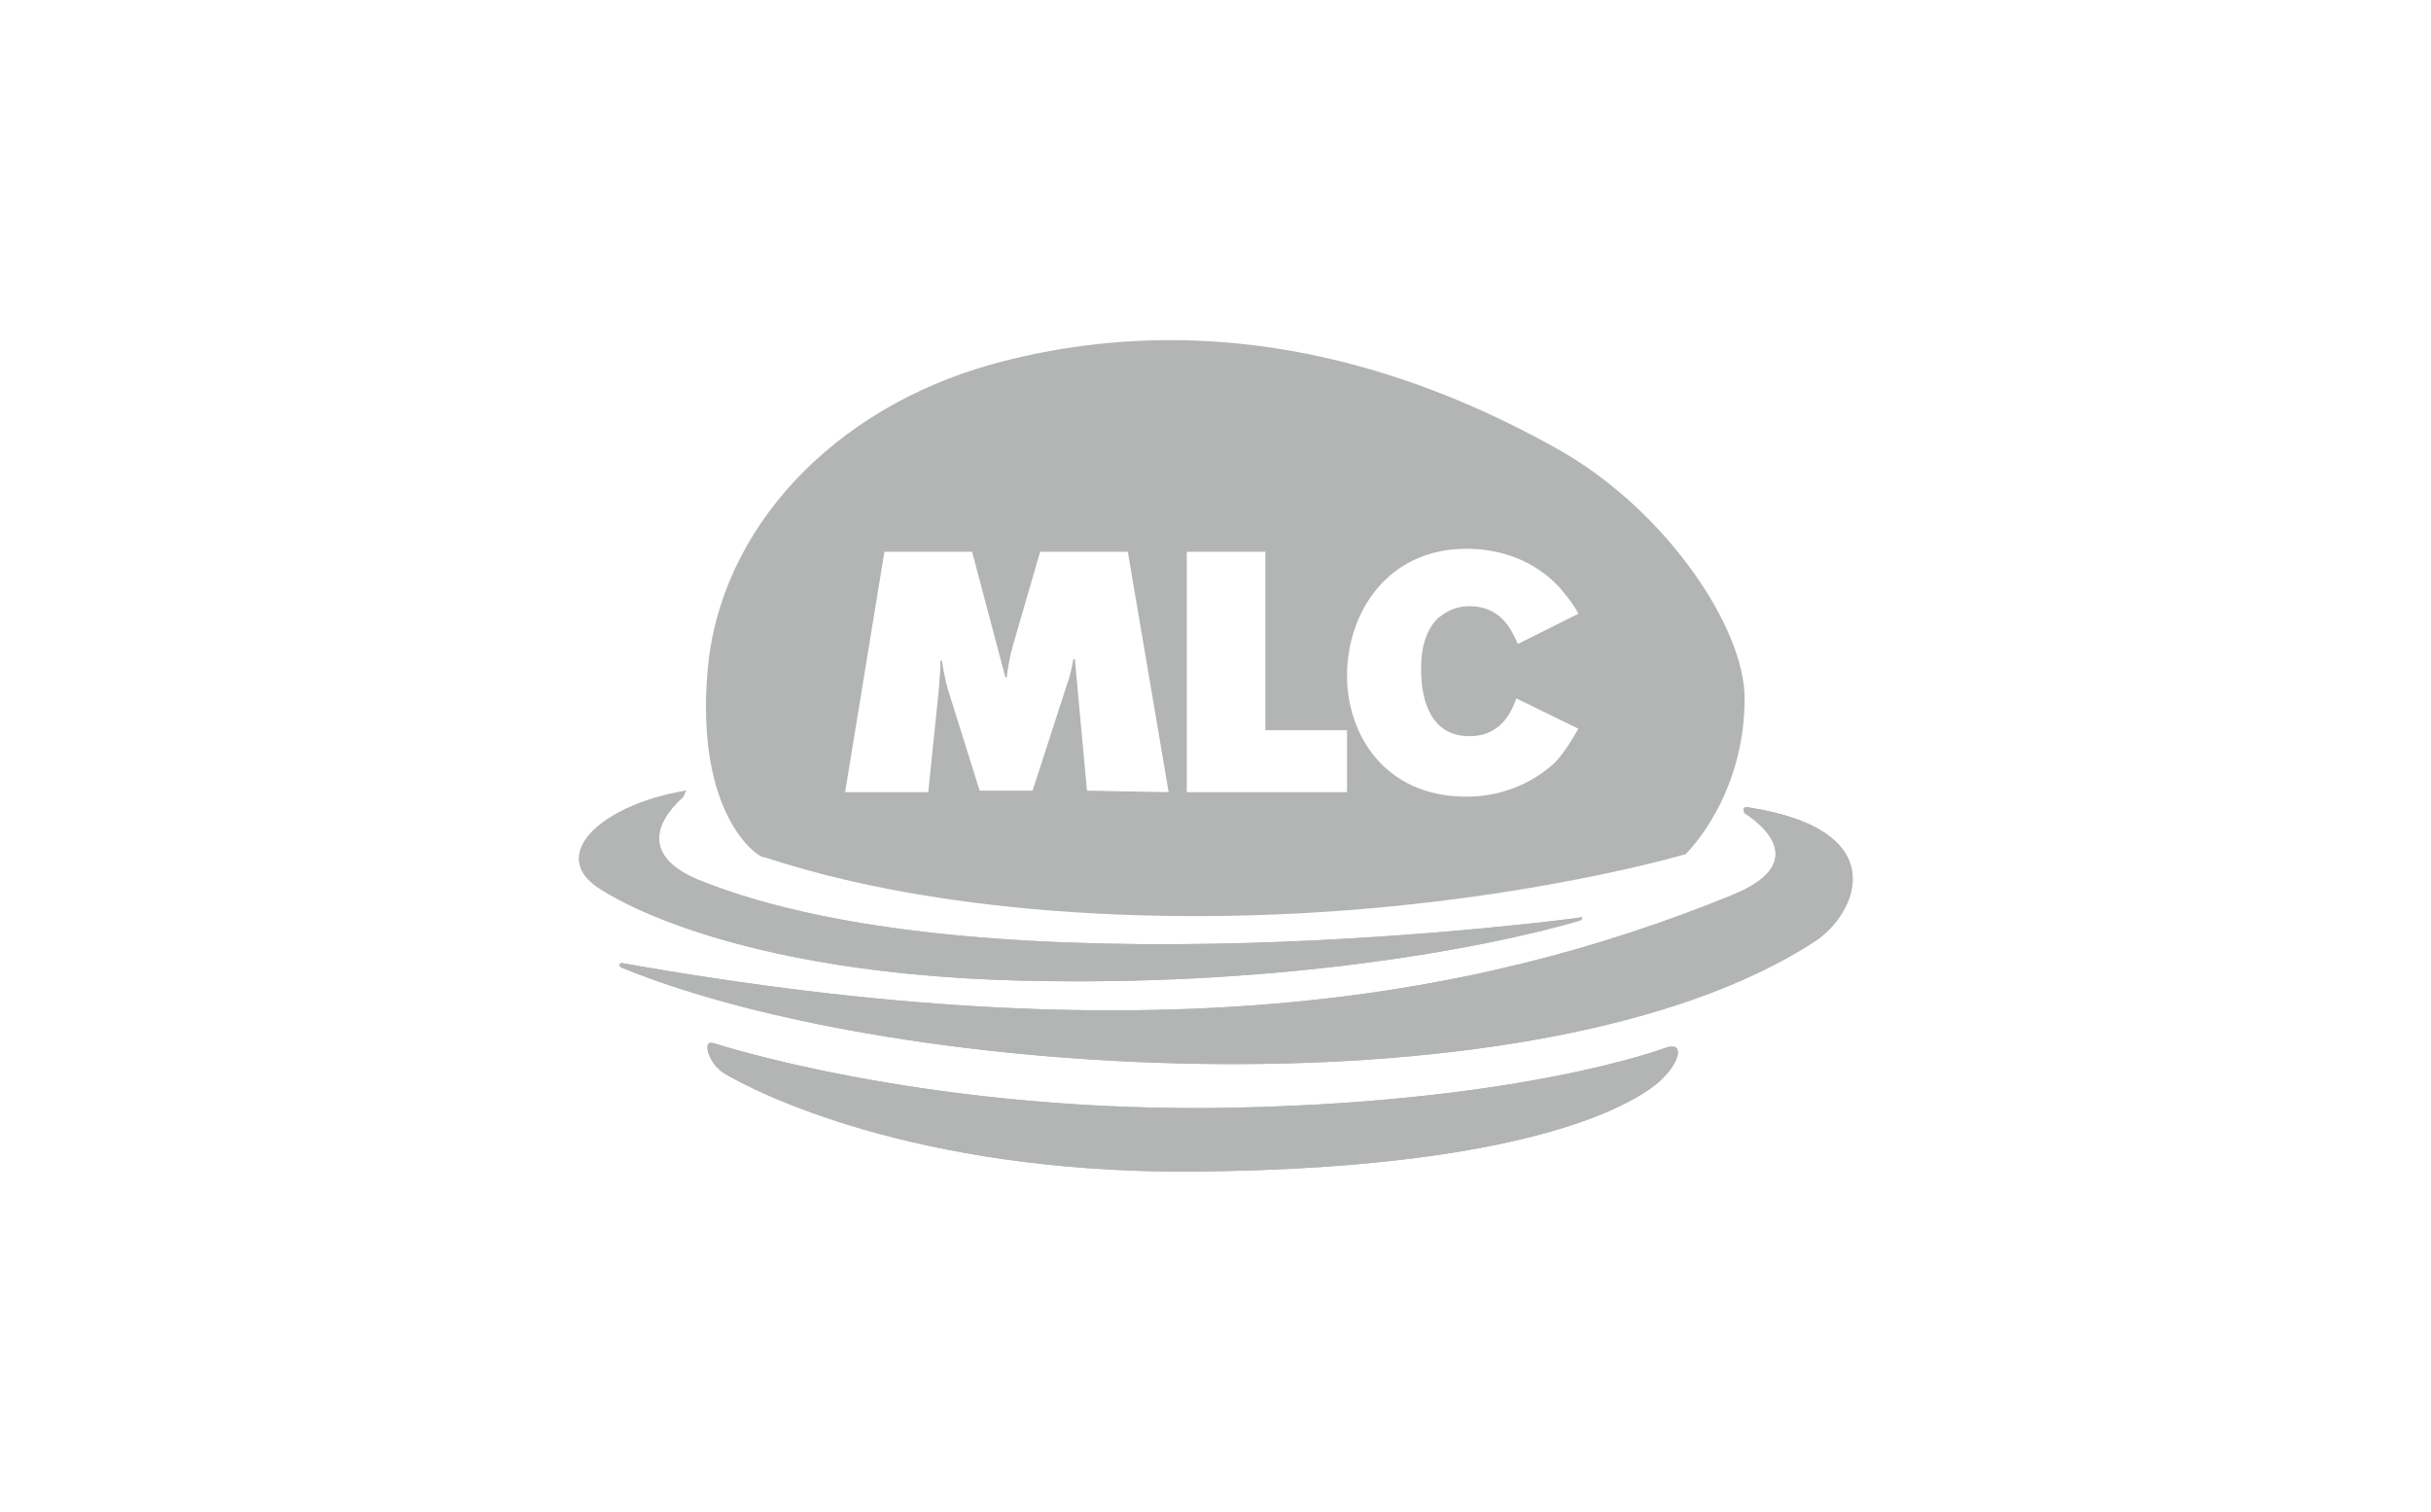
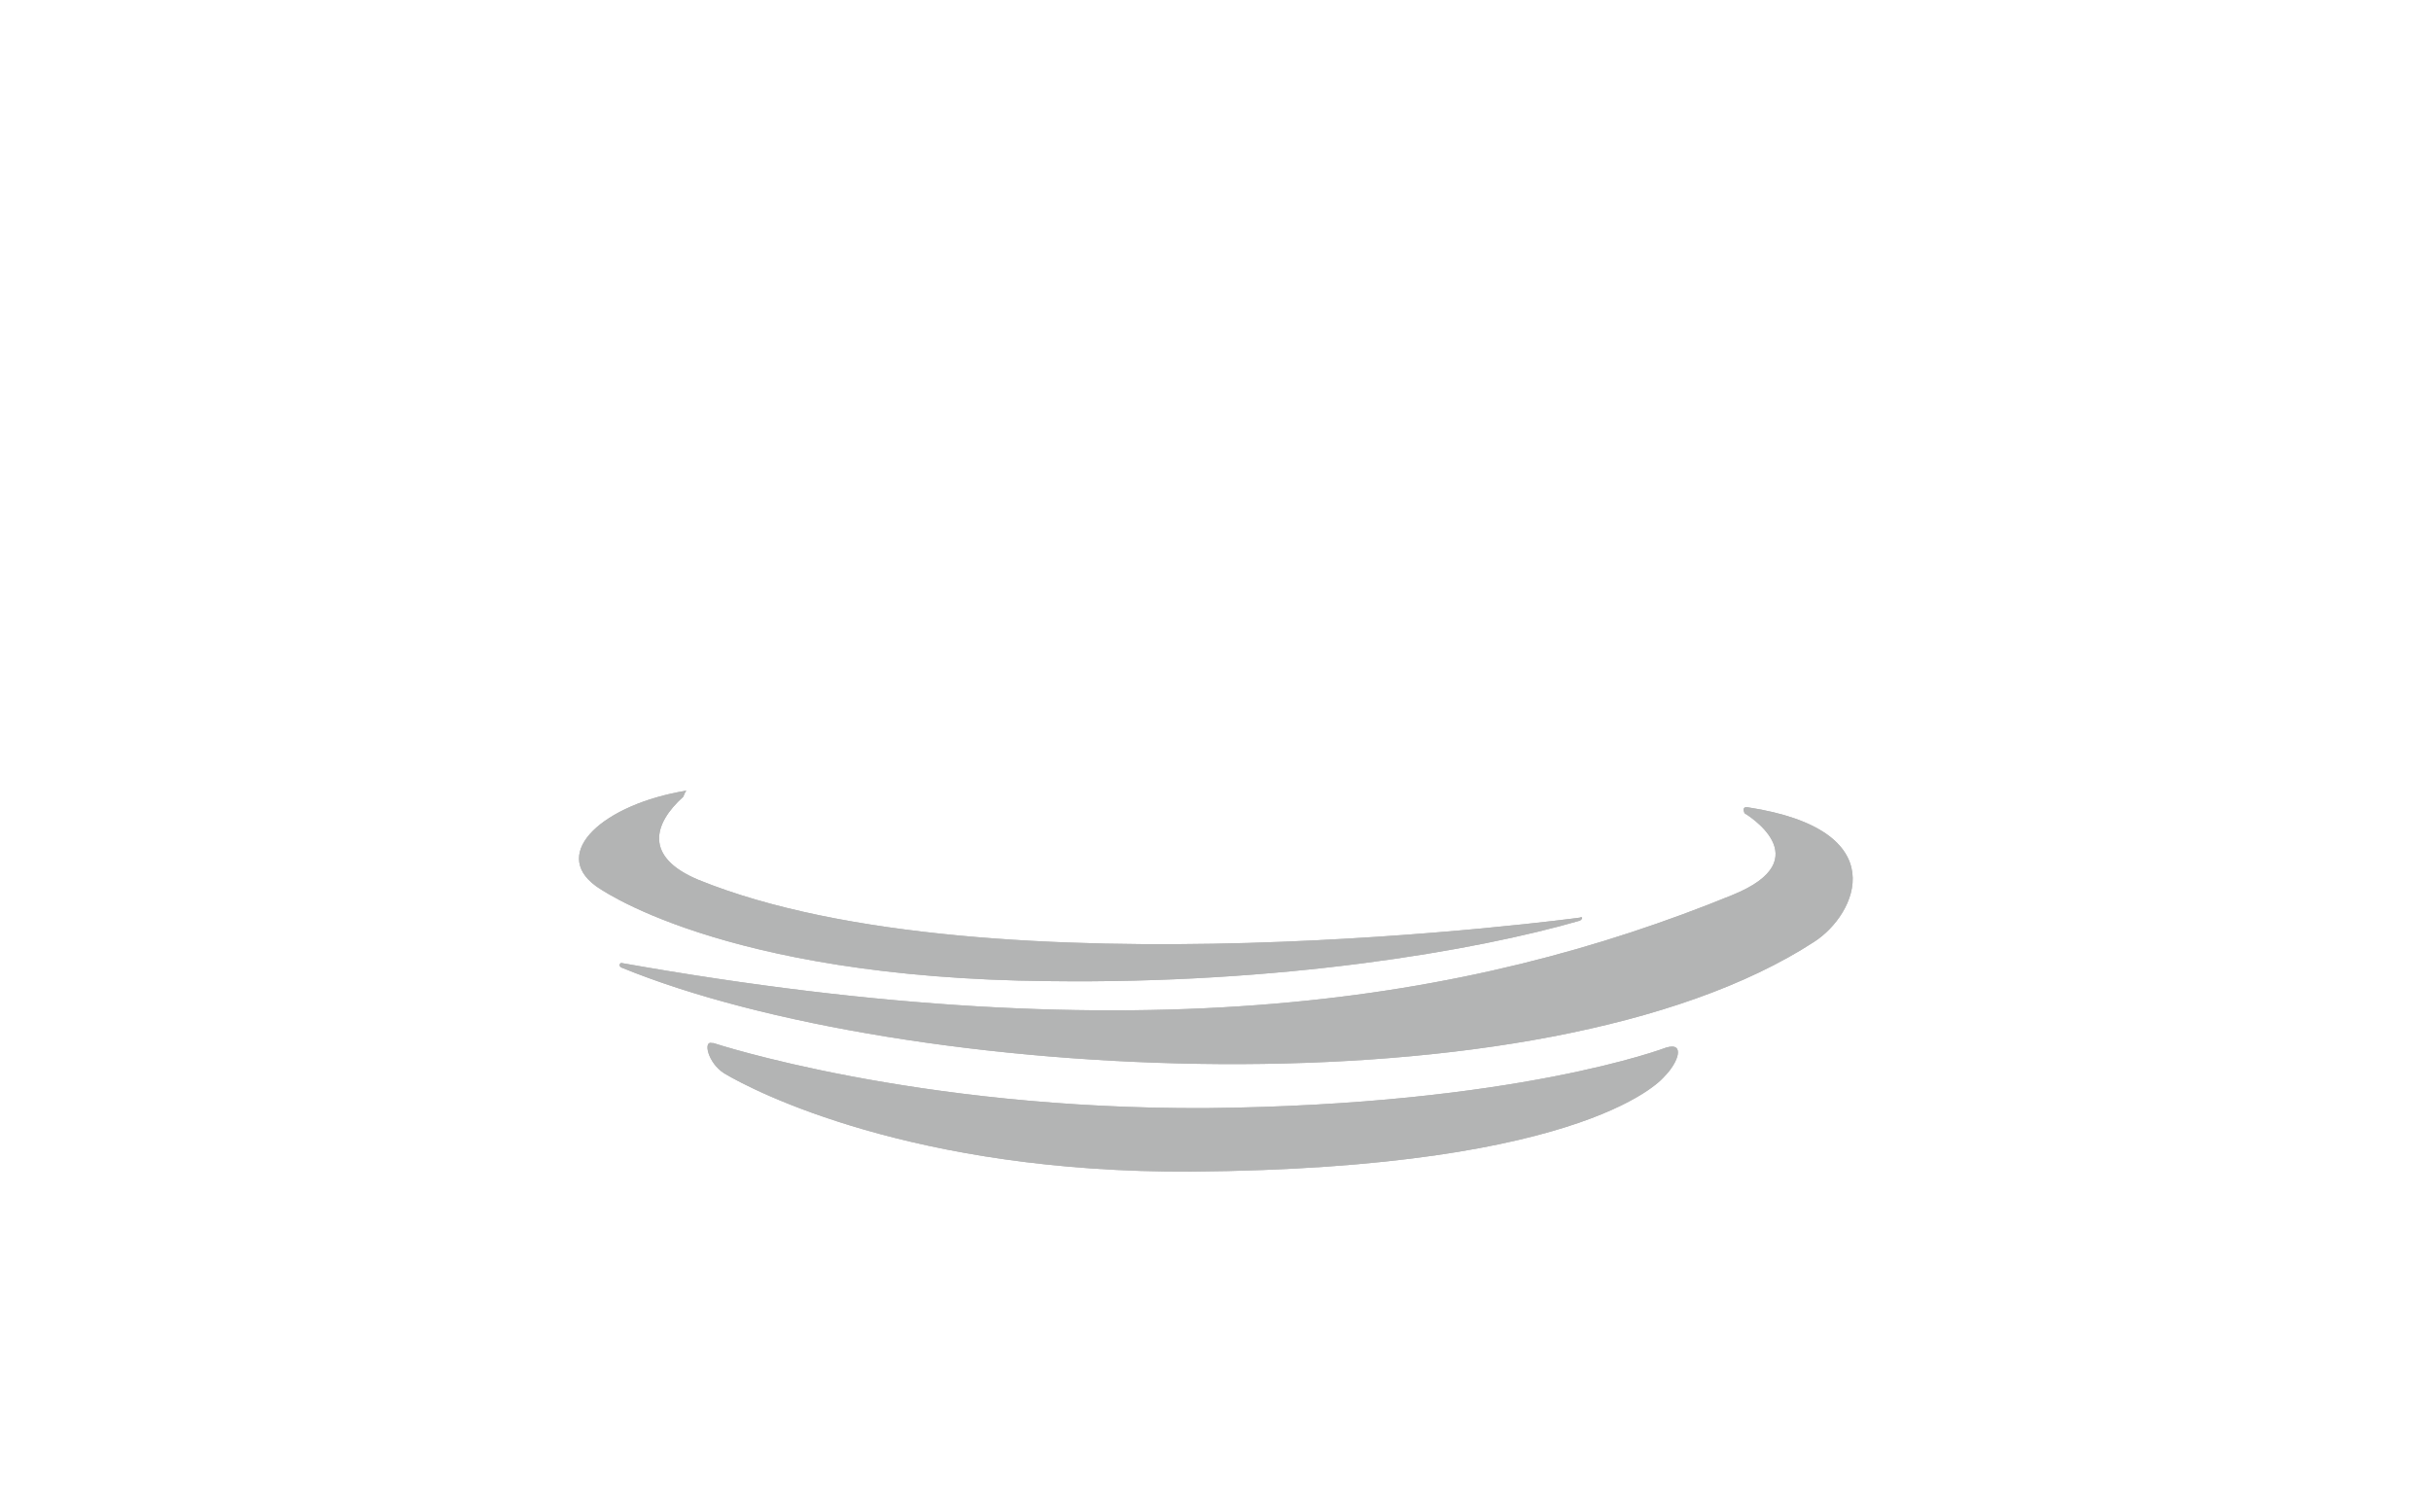
<svg xmlns="http://www.w3.org/2000/svg" xmlns:xlink="http://www.w3.org/1999/xlink" id="Layer_1" x="0px" y="0px" viewBox="0 0 160.8 100" style="enable-background:new 0 0 160.8 100;" xml:space="preserve">
  <style type="text/css">	.st0{fill:#B3B4B4;}	.st1{clip-path:url(#SVGID_00000095336767821092138810000014611022701357490356_);}</style>
  <g>
    <g>
      <path class="st0" d="M47.9,71c2,1.2,12.5,6.6,30.9,6.5c26.6-0.2,31.3-6.3,31.3-6.3c0.9-0.9,1.4-2.3,0.1-1.9c0,0-9.9,3.8-30.4,4   c-19.3,0.1-32.6-4.3-32.6-4.3c0,0-0.1,0-0.1,0C46.5,68.8,46.8,70.3,47.9,71 M115.4,53.8c0,0,5.1,3-0.8,5.4   c-17.4,7.1-39.1,10.6-73.5,4.5c-0.1,0-0.2,0.2,0,0.3c18.5,7.6,60.9,10,78.9-1.7c2.8-1.8,5.4-7.4-4.4-8.9c0,0-0.1,0-0.1,0   C115.2,53.4,115.4,53.8,115.4,53.8 M39.4,58.6c0,0,8.1,6.1,30,6.3c15.3,0.2,28.2-2,35.1-4c0.2-0.1,0.2-0.3,0-0.2   c0,0-39.1,5.3-58.3-2.5c-3.6-1.5-3-3.7-1-5.5c0.1-0.3,0.2-0.4,0.2-0.4C39.9,53.2,36.4,56.4,39.4,58.6" />
      <g>
        <defs>
          <path id="SVGID_1_" d="M47.9,71c2,1.2,12.5,6.6,30.9,6.5c26.6-0.2,31.3-6.3,31.3-6.3c0.9-0.9,1.4-2.3,0.1-1.9     c0,0-9.9,3.8-30.4,4c-19.3,0.1-32.6-4.3-32.6-4.3c0,0-0.1,0-0.1,0C46.5,68.8,46.8,70.3,47.9,71 M115.4,53.8c0,0,5.1,3-0.8,5.4     c-17.4,7.1-39.1,10.6-73.5,4.5c-0.1,0-0.2,0.2,0,0.3c18.5,7.6,60.9,10,78.9-1.7c2.8-1.8,5.4-7.4-4.4-8.9c0,0-0.1,0-0.1,0     C115.2,53.4,115.4,53.8,115.4,53.8 M39.4,58.6c0,0,8.1,6.1,30,6.3c15.3,0.2,28.2-2,35.1-4c0.2-0.1,0.2-0.3,0-0.2     c0,0-39.1,5.3-58.3-2.5c-3.6-1.5-3-3.7-1-5.5c0.1-0.3,0.2-0.4,0.2-0.4C39.9,53.2,36.4,56.4,39.4,58.6L39.4,58.6L39.4,58.6z" />
        </defs>
        <clipPath id="SVGID_00000036959178687560436660000004597223476768083377_">
          <use xlink:href="#SVGID_1_" style="overflow:visible;" />
        </clipPath>
        <g style="clip-path:url(#SVGID_00000036959178687560436660000004597223476768083377_);">
          <rect x="36.4" y="52.3" class="st0" width="89" height="25.4" />
        </g>
      </g>
    </g>
-     <path class="st0" d="M111.5,56.5c0.2-0.2,3.9-3.9,3.9-10.3c0-4.7-5.2-12.4-12.2-16.4c-9.2-5.2-17.9-7.3-25.8-7.3  c-4.2,0-8.2,0.6-11.8,1.6c-10.4,2.9-18,10.8-18.8,20.3c-0.8,9.5,3.3,12.3,3.7,12.3c0.4,0,10,3.9,28.6,3.9S111.5,56.5,111.5,56.5  L111.5,56.5L111.5,56.5z M71.9,52.3c0,0-0.8-8.6-0.8-8.7h-0.1c-0.1,0.5-0.2,1.1-0.4,1.6l-2.3,7.1h-3.5l-2.1-6.7  c-0.2-0.7-0.3-1.3-0.4-1.9h-0.1c0,0.1,0,0.5,0,0.5l-0.1,1.4l-0.7,6.8h-5.5l2.6-15.9h5.8l2.2,8.3h0.1c0,0,0-0.1,0-0.1  c0.1-0.7,0.2-1.3,0.4-2l1.8-6.2h5.8l2.7,15.9L71.9,52.3L71.9,52.3L71.9,52.3z M97,36.3c2.3,0,4.5,0.8,6.1,2.5  c0.6,0.7,1,1.2,1.3,1.8l-4,2c-0.4-0.9-1.1-2.5-3.2-2.5c-1.1,0-1.7,0.5-2.1,0.8C94,42,94,43.7,94,44.3c0,2.3,0.8,4.4,3.2,4.4  c2.3,0,2.9-2,3.1-2.5l4.1,2c-0.4,0.7-0.8,1.4-1.5,2.2c-1.6,1.5-3.7,2.3-5.9,2.3c-5.4,0-7.9-4.1-7.9-8C89.1,40.5,91.8,36.3,97,36.3  L97,36.3L97,36.3z M78.5,36.5h5.2v11.8h5.4v4.1H78.5C78.5,52.4,78.5,36.5,78.5,36.5z" />
  </g>
</svg>